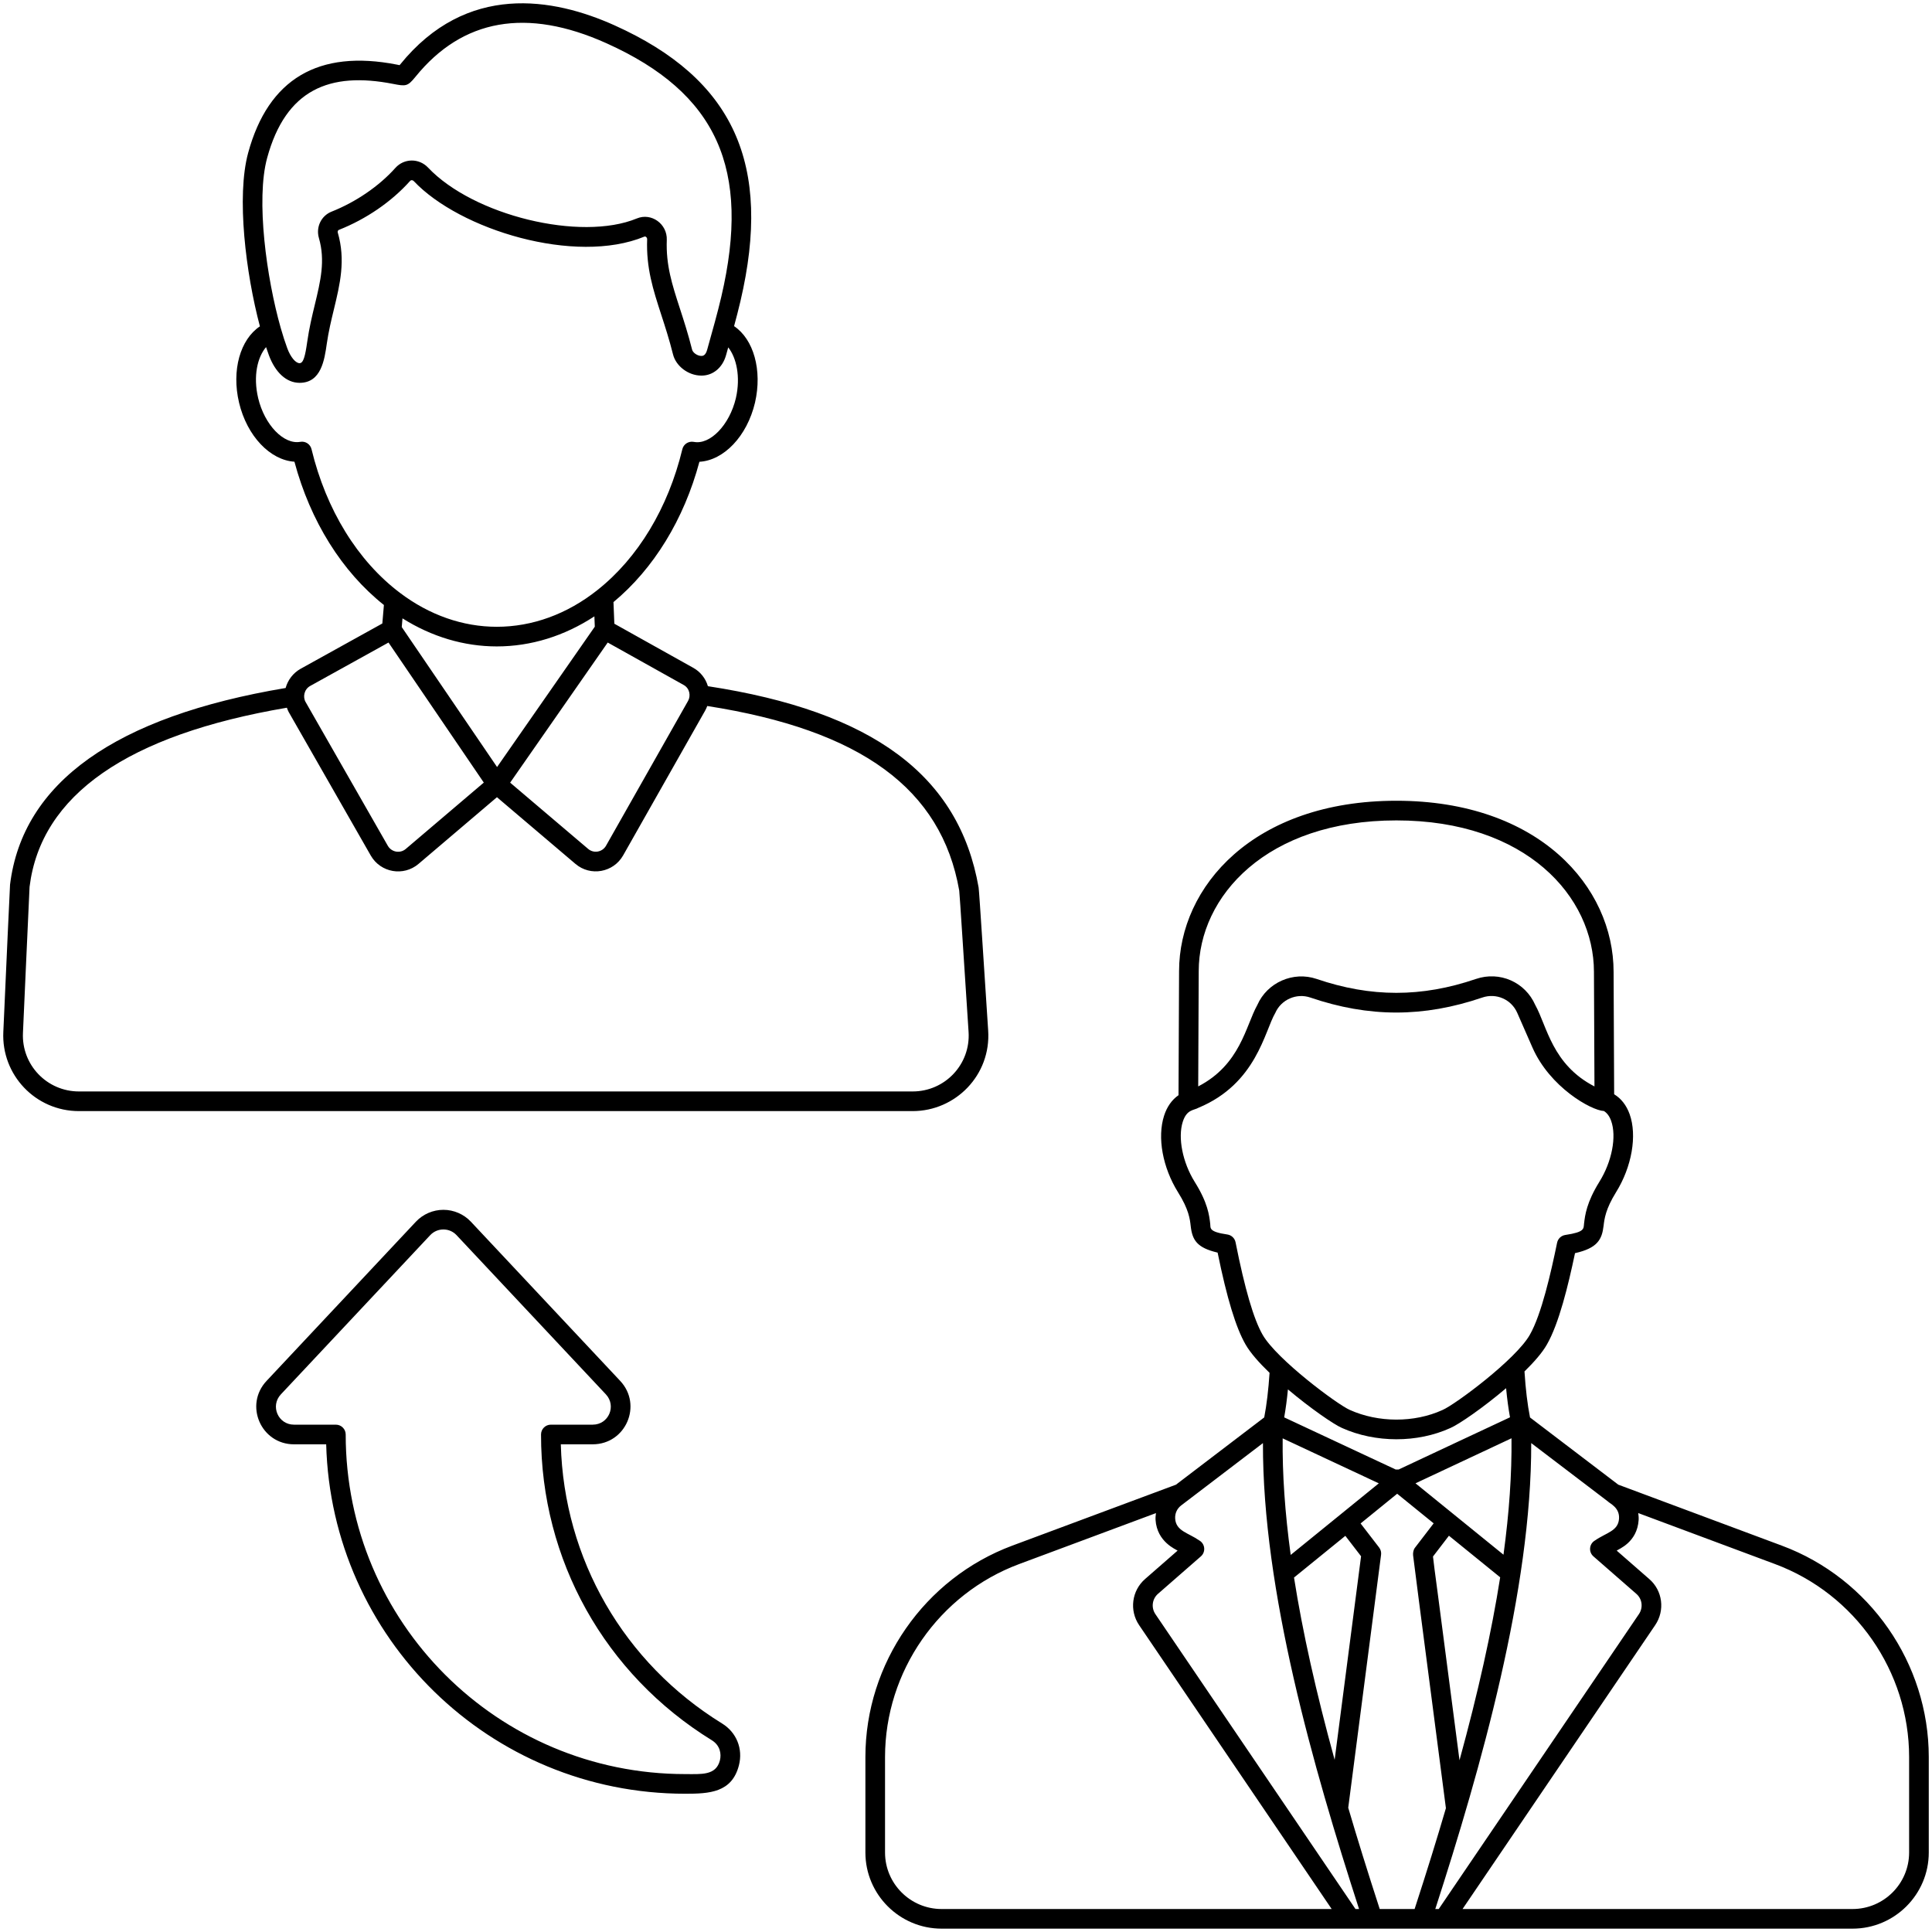
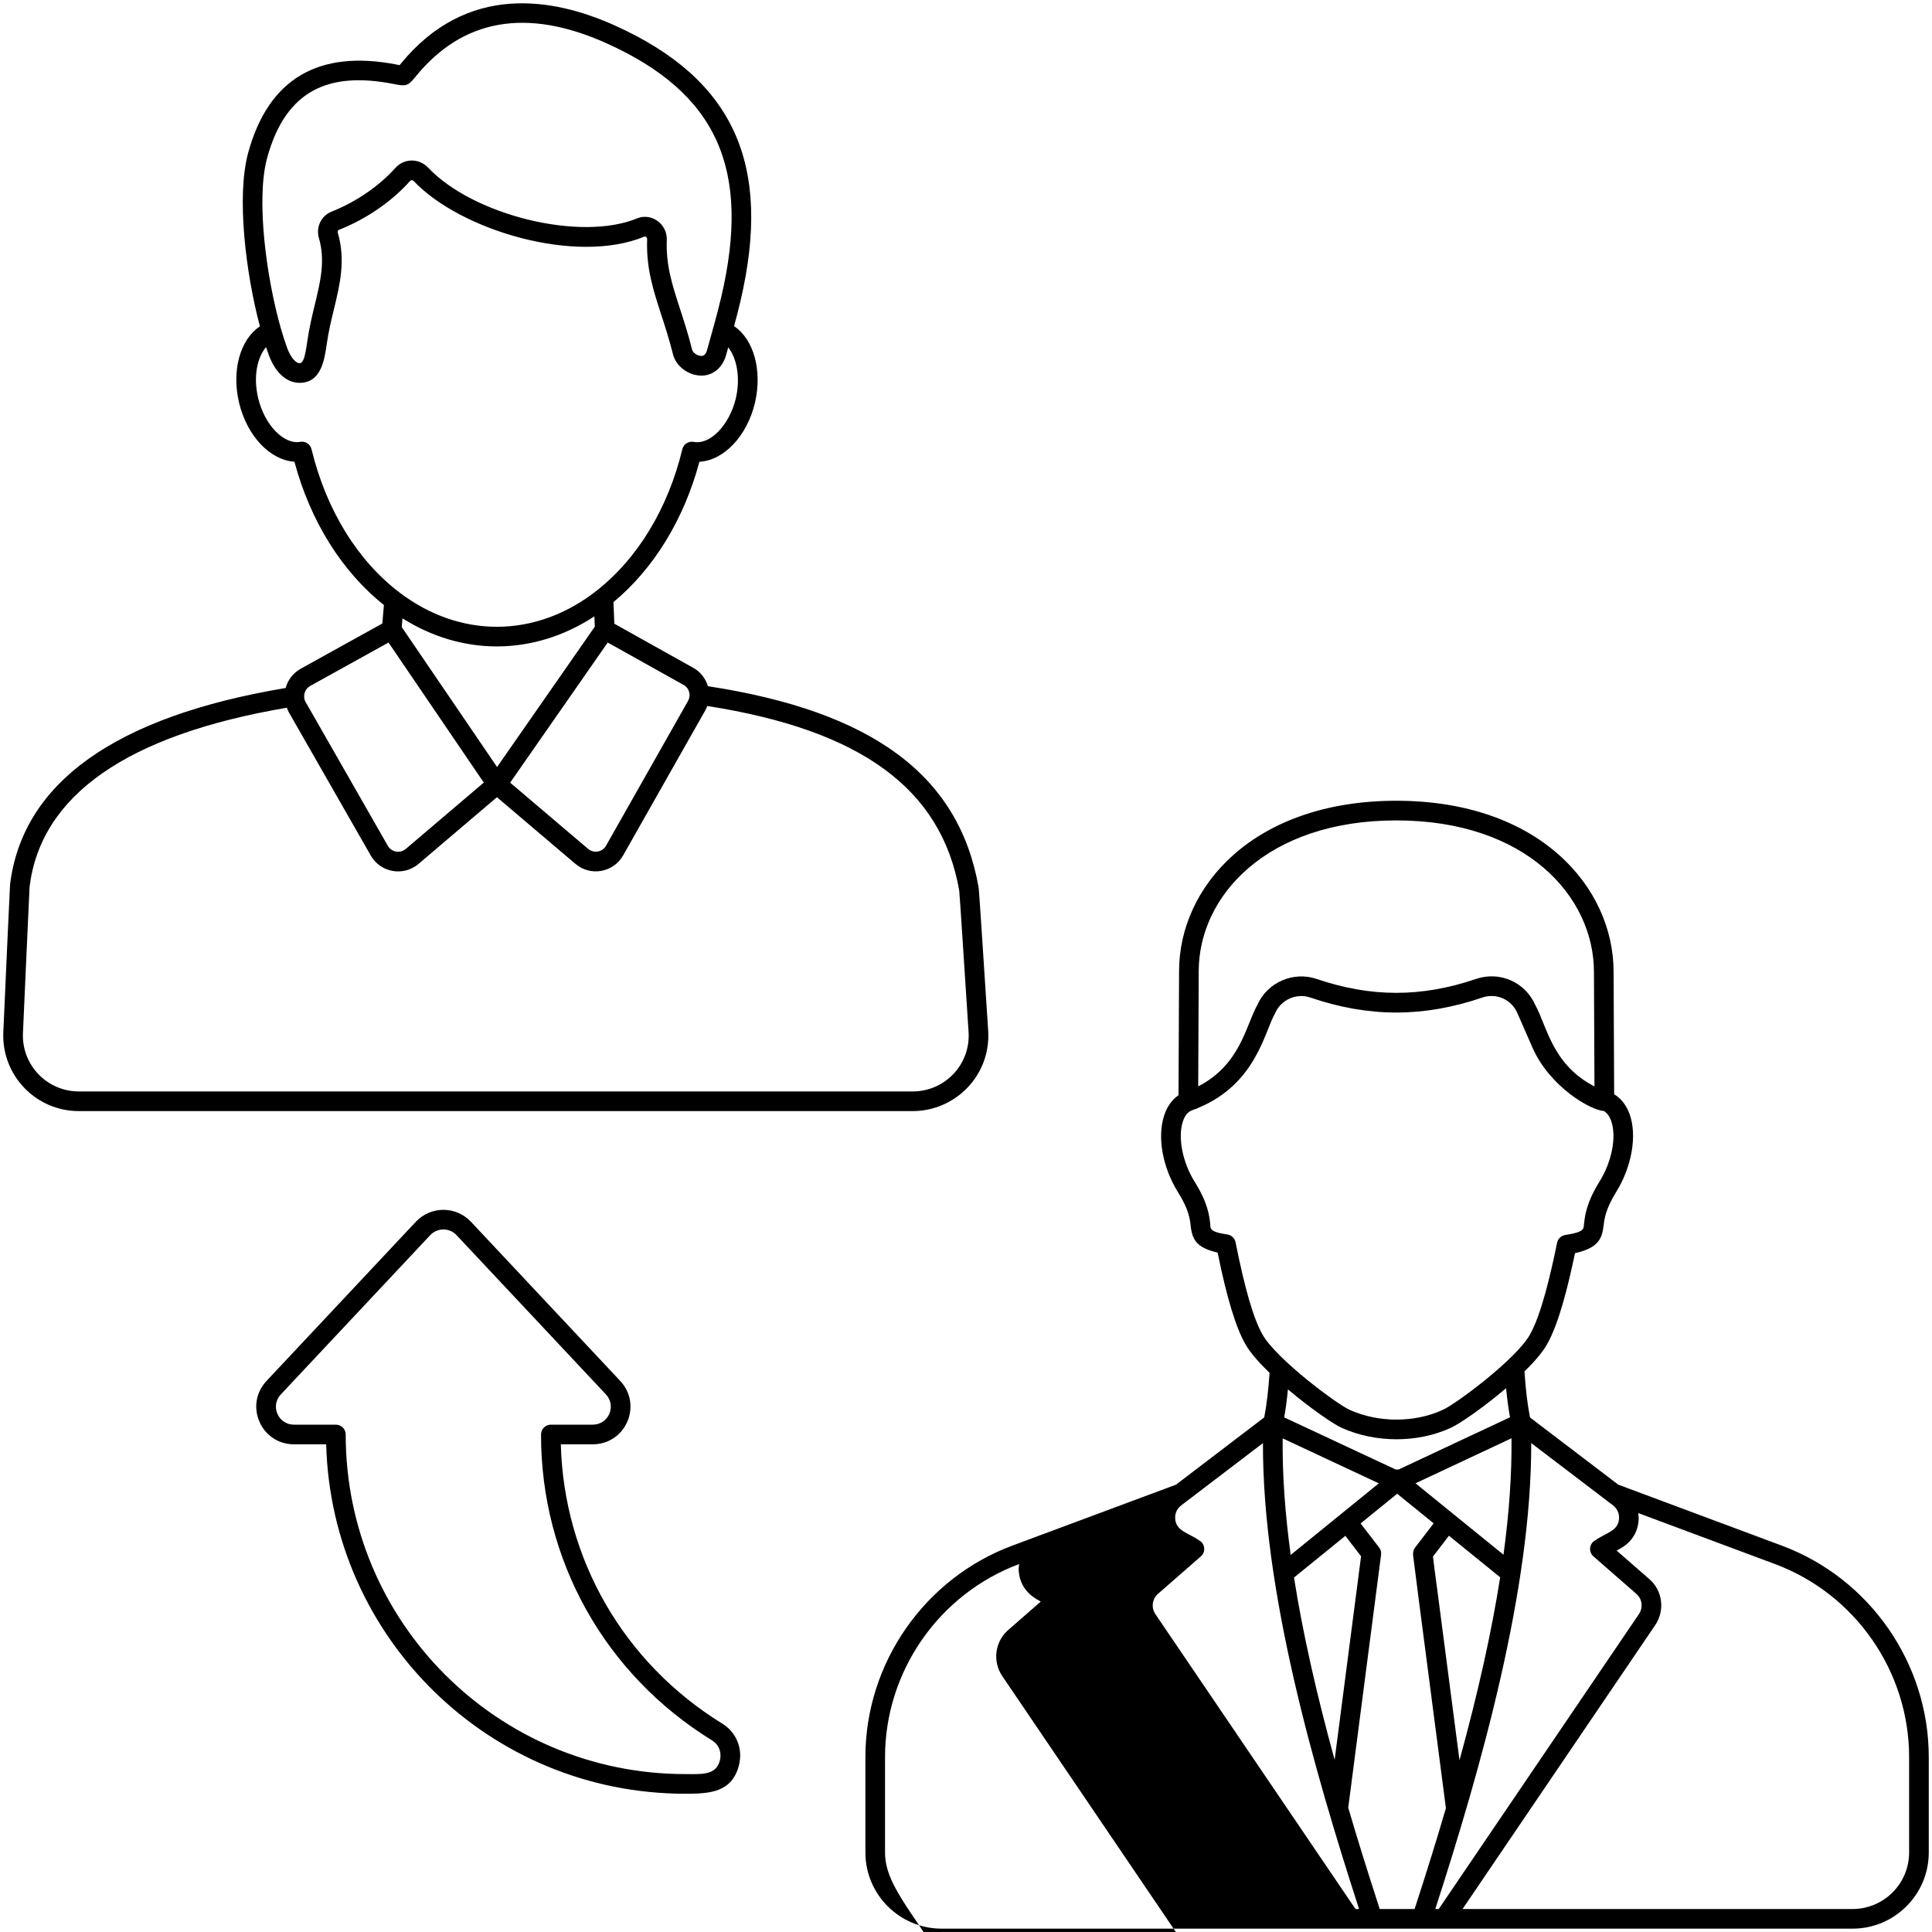
<svg xmlns="http://www.w3.org/2000/svg" viewBox="0 0 512 512" id="referral">
-   <path d="M261.875 273.089c-.837-12.582-2.372-37.039-2.532-37.896-5.182-29.682-28.028-46.647-71.741-53.344-.611-2.078-2.015-3.86-3.936-4.9l-20.859-11.656-.23-5.732c10.65-8.839 18.681-21.908 22.774-37.184 6.435-.361 12.616-6.725 14.734-15.68 1.979-8.629-.388-16.806-5.548-20.265.594-2.198 1.165-4.38 1.681-6.584 8.517-36.365-1.775-58.922-33.368-73.137-16.188-7.284-39.185-11.393-56.817 10.391-.191.234-.007.183-.852.02-20.805-4.073-34.072 3.791-39.414 23.373-3.156 11.574-.618 31.958 3.112 45.989-5.203 3.464-7.564 11.626-5.525 20.233 2.113 8.878 8.268 15.235 14.673 15.641 4.232 15.791 12.598 29.132 23.711 37.972l-.416 4.903L79.66 177.237c-1.97 1.109-3.38 2.957-3.966 5.089-45.107 7.558-69.701 25.055-73.03 52.094-.065.599-1.005 21.774-1.782 39.058-.534 11.355 8.496 20.976 20.045 20.976h220.932C253.24 294.454 262.665 284.888 261.875 273.089zM182.341 185.75l-21.738 38.376c-.949 1.673-3.219 2.139-4.744.836l-20.665-17.553c3.593-5.16 22.263-31.969 25.857-37.131l20.106 11.235C182.792 182.398 183.108 184.416 182.341 185.75zM131.652 171.308c9.063 0 17.913-2.756 25.867-7.967l.109 2.734c-9.492 13.633-16.33 23.453-25.899 37.195l-25.261-37.092.195-2.306C114.401 168.74 122.951 171.308 131.652 171.308zM70.792 41.865c4.95-18.155 16.545-22.926 33.391-19.631 3.35.657 3.844.687 5.899-1.856 12.481-15.418 29.511-18.415 50.634-8.917 29.279 13.173 38.381 33.271 30.434 67.201-1.034 4.417-2.323 8.936-3.753 14.057-.447 1.62-1.246 1.62-1.574 1.604-1.007-.013-2.202-.839-2.41-1.665-1.048-4.165-2.207-7.739-3.231-10.892-2.08-6.412-3.722-11.477-3.476-18.169.16-4.256-4.094-7.308-7.938-5.703-14.884 6.155-43.324-.781-55.332-13.485-2.392-2.527-6.361-2.483-8.662.097-4.297 4.81-10.452 9.028-16.89 11.576-2.764 1.093-4.213 4.106-3.369 7.005 1.737 5.977.425 11.406-1.093 17.693-.727 3.008-1.477 6.115-2.003 9.791-.536 3.763-.999 5.675-2.029 5.675-.003 0-.005 0-.008 0h-.003c-1.05-.01-2.385-1.627-3.242-3.936-.587-1.575-1.17-3.39-1.734-5.369-.002-.006 0-.012-.003-.018-.001-.003-.003-.004-.004-.006C70.642 73.734 67.777 52.927 70.792 41.865zM82.556 119.042c-.323-1.34-1.627-2.202-3-1.948-4.376.773-9.453-4.508-11.136-11.578-1.4-5.916-.154-10.909 2.09-13.53.247.741.495 1.471.745 2.142 1.721 4.622 4.663 7.292 8.072 7.325.028 0 .056 0 .084 0 5.713 0 6.582-6.102 7.195-10.386.458-3.188 1.177-6.176 1.876-9.064 1.622-6.717 3.155-13.063 1.03-20.37-.084-.295.043-.613.287-.709 7.269-2.876 13.966-7.475 18.858-12.949.291-.331.72-.272.994.013 12.229 12.941 42.821 22.265 61.104 14.721.355-.161.762.262.747.697-.282 7.615 1.574 13.34 3.725 19.969 1.048 3.224 2.131 6.56 3.135 10.559.783 3.099 4.035 5.558 7.401 5.599 3.087.086 5.716-2.039 6.651-5.418l.573-2.056c2.164 2.713 3.33 7.78 2.028 13.459-1.686 7.122-6.839 12.44-11.164 11.581-1.381-.249-2.7.597-3.023 1.948-3.755 15.563-11.751 28.822-22.521 37.336-8.006 6.359-17.223 9.72-26.655 9.72-9 0-17.866-3.104-25.638-8.98C94.778 148.652 86.446 135.129 82.556 119.042zM82.198 181.786l20.762-11.505 25.252 37.113-20.683 17.589c-1.485 1.267-3.767.868-4.752-.839L80.993 186.05C80.202 184.706 80.594 182.686 82.198 181.786zM6.083 273.717c.046-1.029 1.687-37.731 1.752-38.697 2.999-24.344 25.969-40.293 68.191-47.468.149.375.262.768.464 1.111l21.769 38.069c2.627 4.566 8.693 5.569 12.639 2.222l20.798-17.686 20.785 17.656c3.987 3.413 10.08 2.309 12.654-2.23l21.731-38.364c.226-.394.406-.809.562-1.233 40.787 6.371 62.069 21.961 66.776 48.915.151 1.262 1.337 20.161 2.476 37.425.575 8.585-6.216 15.809-14.82 15.809H20.926C12.438 289.247 5.683 282.198 6.083 273.717zM472.218 409.616l-43.352-16.163-23.394-17.809c-.678-3.411-1.161-7.424-1.468-12.194 2.567-2.516 4.727-4.994 5.928-7.115 3.206-5.571 5.652-15.621 7.462-24.235 5.936-1.323 7.145-3.611 7.572-7.246.221-1.859.521-4.406 3.3-8.899 4.185-6.715 5.634-15.029 3.603-20.686-.849-2.364-2.246-4.147-4.102-5.278-.011-2.394-.147-32.08-.147-32.429 0-22.537-19.773-45.353-57.564-45.353-37.809 0-57.59 22.722-57.59 45.17 0 4.053-.105 25.105-.146 32.858-1.739 1.204-3.054 3.039-3.825 5.434-1.848 5.749-.402 13.709 3.694 20.292 2.86 4.554 3.148 7.099 3.359 8.957.428 3.777 1.699 5.76 7.132 7.038 2.471 12.125 4.841 19.895 7.422 24.375 1.274 2.22 3.601 4.839 6.344 7.484-.297 4.508-.769 8.474-1.412 11.812l-23.397 17.832-43.374 16.151c-23.284 8.675-38.925 31.189-38.925 56.021v25.305c0 11.126 9.064 20.177 20.203 20.177 216.284.001 25.114.014 241.397 0 11.141 0 20.205-9.051 20.205-20.177v-25.305C511.141 440.792 495.497 418.278 472.218 409.616zM426.034 397.841c.008.005.015.011.022.017.622.646 3.203 1.654 3.004 4.617-.219 3.303-3.408 3.696-6.374 5.766-1.546.892-1.753 3.049-.409 4.215l11.373 9.931c1.559 1.337 1.851 3.646.681 5.372-5.424 7.991 19.651-28.948-53.052 78.151h-.913c12.076-37.303 25.537-84.675 25.422-123.481L426.034 397.841zM365.64 505.91c-3.224-9.928-5.971-18.755-8.344-26.842.046-.353 6.259-48.277 8.703-67.042.092-.684-.097-1.378-.519-1.925l-4.907-6.371 9.693-7.875 9.67 7.846-4.971 6.481c-.404.527-.545 1.34-.476 2.019 1.428 11.353-.02-.056 8.693 66.987-2.332 7.989-5.061 16.775-8.296 26.721H365.64zM365.398 393.1c-3.713 3.016-20.08 16.312-23.351 18.97-1.524-11.197-2.227-21.432-2.127-30.891C342.457 382.365 361.298 391.181 365.398 393.1zM400.562 381.159c.1 9.434-.6 19.656-2.122 30.853l-23.32-18.92C375.396 392.963 396.179 383.203 400.562 381.159zM386.782 466.494c-11.631-89.484-4.863-36.515-7.026-54.001l4.226-5.51 13.58 11.019C395.295 432.436 391.723 448.469 386.782 466.494zM356.53 407.014l4.167 5.411c-1.867 14.333-3.041 23.354-7.005 53.945-4.932-17.935-8.499-33.907-10.764-48.305L356.53 407.014zM317.673 257.379c0-19.859 17.993-39.963 52.383-39.963 34.372 0 52.357 20.195 52.357 40.156.005 1.039.133 29.388.137 30.342-11.236-5.79-12.575-15.982-15.69-21.578-2.67-6.082-9.42-9.049-15.72-6.903-14.39 4.91-27.81 4.907-42.226-.005-6.188-2.105-13.089.925-15.713 6.905-3.104 5.581-4.47 15.785-15.664 21.576C317.586 278.891 317.673 261.073 317.673 257.379zM334.614 353.737c-2.375-4.126-4.721-12.143-7.175-24.512-.214-1.083-1.088-1.912-2.179-2.07-4.99-.725-4.412-1.693-4.538-2.82-.252-2.225-.633-5.583-4.119-11.134-3.211-5.164-4.508-11.718-3.15-15.936 1.067-3.322 2.949-2.982 4.151-3.692 15.396-6.396 17.527-20.35 20.368-25.15 1.546-3.526 5.629-5.309 9.262-4.068 15.557 5.306 30.042 5.306 45.589.005 3.704-1.264 7.696.481 9.267 4.065l4.017 9.166c4.622 10.539 15.578 16.688 18.942 16.841.829.511 1.477 1.371 1.917 2.596 1.498 4.172.216 10.821-3.125 16.178-3.392 5.484-3.786 8.825-4.048 11.037-.161 1.37.263 2.259-4.978 3.041-1.081.163-1.945.981-2.166 2.052-1.627 7.907-4.144 19.041-7.238 24.416-3.704 6.537-19.806 18.502-23.157 19.925-7.46 3.404-16.987 3.368-24.525-.023C354.45 372.244 338.351 360.246 334.614 353.737zM355.632 378.422c8.869 3.984 19.977 4.005 28.72.023 2.249-.955 8.759-5.436 14.779-10.558.267 2.834.613 5.39 1.036 7.714-5.268 2.438-23.567 11.056-29.5 13.827h-.811c-4.69-2.178-14.18-6.637-29.532-13.81.402-2.26.733-4.721.991-7.418C347.212 373.177 353.462 377.488 355.632 378.422zM360.163 505.91h-.948c-7.162-10.555-41.997-61.896-53.026-78.151-1.162-1.716-.864-4.03.699-5.388l11.355-9.916c1.335-1.163 1.141-3.319-.412-4.215-2.932-2.045-6.187-2.472-6.399-5.792-.086-1.391.498-2.67 1.62-3.516 6.346-4.838 15.735-11.995 21.642-16.498C334.58 421.526 348.051 468.483 360.163 505.91zM234.544 490.94v-25.305c0-22.671 14.281-43.222 35.534-51.14l36.265-13.506c-.077.589-.147 1.181-.109 1.788.375 5.901 5.501 7.853 5.838 8.154l-8.604 7.516c-3.549 3.079-4.231 8.339-1.586 12.237 5.217 7.692-18.9-27.865 51.025 75.227H249.539C241.271 505.91 234.544 499.195 234.544 490.94zM505.934 490.94c0 8.255-6.727 14.97-14.998 14.97H387.59l51.047-75.227c2.659-3.921 1.973-9.183-1.581-12.232l-8.611-7.521c.457-.409 5.413-2.111 5.812-8.111.041-.624-.025-1.234-.105-1.84l36.249 13.515c21.253 7.91 35.534 28.461 35.534 51.14V490.94zM191.38 456.756c-26.091-16.084-41.938-43.601-42.76-73.999h8.456c8.776-.005 13.261-10.426 7.282-16.806l-39.576-42.195c-1.876-1.993-4.528-3.14-7.274-3.14-.003 0-.003 0-.003 0-2.746 0-5.4 1.144-7.282 3.143L70.64 365.956c-5.996 6.392-1.474 16.803 7.277 16.803h8.525c1.361 51.335 43.333 92.6 95.163 92.6.003 0 .003 0 .005 0 6.358 0 12.375-.284 14.22-7.559C196.935 463.445 195.189 459.11 191.38 456.756zM190.782 466.519c-1.029 4.058-4.953 3.633-9.173 3.633-.003 0-.003 0-.005 0-49.741 0-89.997-40.245-89.991-89.996 0-1.437-1.167-2.604-2.604-2.604H77.916c-4.216 0-6.356-4.972-3.478-8.034l39.579-42.193c.913-.969 2.151-1.503 3.488-1.503s2.573.534 3.481 1.5l39.574 42.19c2.864 3.059.747 8.037-3.483 8.037h-11.093c-1.437 0-2.601 1.164-2.604 2.601-.041 33.246 16.882 63.539 45.266 81.037C190.869 462.563 191.207 464.844 190.782 466.519z" />
+   <path d="M261.875 273.089c-.837-12.582-2.372-37.039-2.532-37.896-5.182-29.682-28.028-46.647-71.741-53.344-.611-2.078-2.015-3.86-3.936-4.9l-20.859-11.656-.23-5.732c10.65-8.839 18.681-21.908 22.774-37.184 6.435-.361 12.616-6.725 14.734-15.68 1.979-8.629-.388-16.806-5.548-20.265.594-2.198 1.165-4.38 1.681-6.584 8.517-36.365-1.775-58.922-33.368-73.137-16.188-7.284-39.185-11.393-56.817 10.391-.191.234-.007.183-.852.02-20.805-4.073-34.072 3.791-39.414 23.373-3.156 11.574-.618 31.958 3.112 45.989-5.203 3.464-7.564 11.626-5.525 20.233 2.113 8.878 8.268 15.235 14.673 15.641 4.232 15.791 12.598 29.132 23.711 37.972l-.416 4.903L79.66 177.237c-1.97 1.109-3.38 2.957-3.966 5.089-45.107 7.558-69.701 25.055-73.03 52.094-.065.599-1.005 21.774-1.782 39.058-.534 11.355 8.496 20.976 20.045 20.976h220.932C253.24 294.454 262.665 284.888 261.875 273.089zM182.341 185.75l-21.738 38.376c-.949 1.673-3.219 2.139-4.744.836l-20.665-17.553c3.593-5.16 22.263-31.969 25.857-37.131l20.106 11.235C182.792 182.398 183.108 184.416 182.341 185.75zM131.652 171.308c9.063 0 17.913-2.756 25.867-7.967l.109 2.734c-9.492 13.633-16.33 23.453-25.899 37.195l-25.261-37.092.195-2.306C114.401 168.74 122.951 171.308 131.652 171.308zM70.792 41.865c4.95-18.155 16.545-22.926 33.391-19.631 3.35.657 3.844.687 5.899-1.856 12.481-15.418 29.511-18.415 50.634-8.917 29.279 13.173 38.381 33.271 30.434 67.201-1.034 4.417-2.323 8.936-3.753 14.057-.447 1.62-1.246 1.62-1.574 1.604-1.007-.013-2.202-.839-2.41-1.665-1.048-4.165-2.207-7.739-3.231-10.892-2.08-6.412-3.722-11.477-3.476-18.169.16-4.256-4.094-7.308-7.938-5.703-14.884 6.155-43.324-.781-55.332-13.485-2.392-2.527-6.361-2.483-8.662.097-4.297 4.81-10.452 9.028-16.89 11.576-2.764 1.093-4.213 4.106-3.369 7.005 1.737 5.977.425 11.406-1.093 17.693-.727 3.008-1.477 6.115-2.003 9.791-.536 3.763-.999 5.675-2.029 5.675-.003 0-.005 0-.008 0h-.003c-1.05-.01-2.385-1.627-3.242-3.936-.587-1.575-1.17-3.39-1.734-5.369-.002-.006 0-.012-.003-.018-.001-.003-.003-.004-.004-.006C70.642 73.734 67.777 52.927 70.792 41.865zM82.556 119.042c-.323-1.34-1.627-2.202-3-1.948-4.376.773-9.453-4.508-11.136-11.578-1.4-5.916-.154-10.909 2.09-13.53.247.741.495 1.471.745 2.142 1.721 4.622 4.663 7.292 8.072 7.325.028 0 .056 0 .084 0 5.713 0 6.582-6.102 7.195-10.386.458-3.188 1.177-6.176 1.876-9.064 1.622-6.717 3.155-13.063 1.03-20.37-.084-.295.043-.613.287-.709 7.269-2.876 13.966-7.475 18.858-12.949.291-.331.72-.272.994.013 12.229 12.941 42.821 22.265 61.104 14.721.355-.161.762.262.747.697-.282 7.615 1.574 13.34 3.725 19.969 1.048 3.224 2.131 6.56 3.135 10.559.783 3.099 4.035 5.558 7.401 5.599 3.087.086 5.716-2.039 6.651-5.418l.573-2.056c2.164 2.713 3.33 7.78 2.028 13.459-1.686 7.122-6.839 12.44-11.164 11.581-1.381-.249-2.7.597-3.023 1.948-3.755 15.563-11.751 28.822-22.521 37.336-8.006 6.359-17.223 9.72-26.655 9.72-9 0-17.866-3.104-25.638-8.98C94.778 148.652 86.446 135.129 82.556 119.042zM82.198 181.786l20.762-11.505 25.252 37.113-20.683 17.589c-1.485 1.267-3.767.868-4.752-.839L80.993 186.05C80.202 184.706 80.594 182.686 82.198 181.786zM6.083 273.717c.046-1.029 1.687-37.731 1.752-38.697 2.999-24.344 25.969-40.293 68.191-47.468.149.375.262.768.464 1.111l21.769 38.069c2.627 4.566 8.693 5.569 12.639 2.222l20.798-17.686 20.785 17.656c3.987 3.413 10.08 2.309 12.654-2.23l21.731-38.364c.226-.394.406-.809.562-1.233 40.787 6.371 62.069 21.961 66.776 48.915.151 1.262 1.337 20.161 2.476 37.425.575 8.585-6.216 15.809-14.82 15.809H20.926C12.438 289.247 5.683 282.198 6.083 273.717zM472.218 409.616l-43.352-16.163-23.394-17.809c-.678-3.411-1.161-7.424-1.468-12.194 2.567-2.516 4.727-4.994 5.928-7.115 3.206-5.571 5.652-15.621 7.462-24.235 5.936-1.323 7.145-3.611 7.572-7.246.221-1.859.521-4.406 3.3-8.899 4.185-6.715 5.634-15.029 3.603-20.686-.849-2.364-2.246-4.147-4.102-5.278-.011-2.394-.147-32.08-.147-32.429 0-22.537-19.773-45.353-57.564-45.353-37.809 0-57.59 22.722-57.59 45.17 0 4.053-.105 25.105-.146 32.858-1.739 1.204-3.054 3.039-3.825 5.434-1.848 5.749-.402 13.709 3.694 20.292 2.86 4.554 3.148 7.099 3.359 8.957.428 3.777 1.699 5.76 7.132 7.038 2.471 12.125 4.841 19.895 7.422 24.375 1.274 2.22 3.601 4.839 6.344 7.484-.297 4.508-.769 8.474-1.412 11.812l-23.397 17.832-43.374 16.151c-23.284 8.675-38.925 31.189-38.925 56.021v25.305c0 11.126 9.064 20.177 20.203 20.177 216.284.001 25.114.014 241.397 0 11.141 0 20.205-9.051 20.205-20.177v-25.305C511.141 440.792 495.497 418.278 472.218 409.616zM426.034 397.841c.008.005.015.011.022.017.622.646 3.203 1.654 3.004 4.617-.219 3.303-3.408 3.696-6.374 5.766-1.546.892-1.753 3.049-.409 4.215l11.373 9.931c1.559 1.337 1.851 3.646.681 5.372-5.424 7.991 19.651-28.948-53.052 78.151h-.913c12.076-37.303 25.537-84.675 25.422-123.481L426.034 397.841zM365.64 505.91c-3.224-9.928-5.971-18.755-8.344-26.842.046-.353 6.259-48.277 8.703-67.042.092-.684-.097-1.378-.519-1.925l-4.907-6.371 9.693-7.875 9.67 7.846-4.971 6.481c-.404.527-.545 1.34-.476 2.019 1.428 11.353-.02-.056 8.693 66.987-2.332 7.989-5.061 16.775-8.296 26.721H365.64zM365.398 393.1c-3.713 3.016-20.08 16.312-23.351 18.97-1.524-11.197-2.227-21.432-2.127-30.891C342.457 382.365 361.298 391.181 365.398 393.1zM400.562 381.159c.1 9.434-.6 19.656-2.122 30.853l-23.32-18.92C375.396 392.963 396.179 383.203 400.562 381.159zM386.782 466.494c-11.631-89.484-4.863-36.515-7.026-54.001l4.226-5.51 13.58 11.019C395.295 432.436 391.723 448.469 386.782 466.494zM356.53 407.014l4.167 5.411c-1.867 14.333-3.041 23.354-7.005 53.945-4.932-17.935-8.499-33.907-10.764-48.305L356.53 407.014zM317.673 257.379c0-19.859 17.993-39.963 52.383-39.963 34.372 0 52.357 20.195 52.357 40.156.005 1.039.133 29.388.137 30.342-11.236-5.79-12.575-15.982-15.69-21.578-2.67-6.082-9.42-9.049-15.72-6.903-14.39 4.91-27.81 4.907-42.226-.005-6.188-2.105-13.089.925-15.713 6.905-3.104 5.581-4.47 15.785-15.664 21.576C317.586 278.891 317.673 261.073 317.673 257.379zM334.614 353.737c-2.375-4.126-4.721-12.143-7.175-24.512-.214-1.083-1.088-1.912-2.179-2.07-4.99-.725-4.412-1.693-4.538-2.82-.252-2.225-.633-5.583-4.119-11.134-3.211-5.164-4.508-11.718-3.15-15.936 1.067-3.322 2.949-2.982 4.151-3.692 15.396-6.396 17.527-20.35 20.368-25.15 1.546-3.526 5.629-5.309 9.262-4.068 15.557 5.306 30.042 5.306 45.589.005 3.704-1.264 7.696.481 9.267 4.065l4.017 9.166c4.622 10.539 15.578 16.688 18.942 16.841.829.511 1.477 1.371 1.917 2.596 1.498 4.172.216 10.821-3.125 16.178-3.392 5.484-3.786 8.825-4.048 11.037-.161 1.37.263 2.259-4.978 3.041-1.081.163-1.945.981-2.166 2.052-1.627 7.907-4.144 19.041-7.238 24.416-3.704 6.537-19.806 18.502-23.157 19.925-7.46 3.404-16.987 3.368-24.525-.023C354.45 372.244 338.351 360.246 334.614 353.737zM355.632 378.422c8.869 3.984 19.977 4.005 28.72.023 2.249-.955 8.759-5.436 14.779-10.558.267 2.834.613 5.39 1.036 7.714-5.268 2.438-23.567 11.056-29.5 13.827h-.811c-4.69-2.178-14.18-6.637-29.532-13.81.402-2.26.733-4.721.991-7.418C347.212 373.177 353.462 377.488 355.632 378.422zM360.163 505.91h-.948c-7.162-10.555-41.997-61.896-53.026-78.151-1.162-1.716-.864-4.03.699-5.388l11.355-9.916c1.335-1.163 1.141-3.319-.412-4.215-2.932-2.045-6.187-2.472-6.399-5.792-.086-1.391.498-2.67 1.62-3.516 6.346-4.838 15.735-11.995 21.642-16.498C334.58 421.526 348.051 468.483 360.163 505.91zM234.544 490.94v-25.305c0-22.671 14.281-43.222 35.534-51.14c-.077.589-.147 1.181-.109 1.788.375 5.901 5.501 7.853 5.838 8.154l-8.604 7.516c-3.549 3.079-4.231 8.339-1.586 12.237 5.217 7.692-18.9-27.865 51.025 75.227H249.539C241.271 505.91 234.544 499.195 234.544 490.94zM505.934 490.94c0 8.255-6.727 14.97-14.998 14.97H387.59l51.047-75.227c2.659-3.921 1.973-9.183-1.581-12.232l-8.611-7.521c.457-.409 5.413-2.111 5.812-8.111.041-.624-.025-1.234-.105-1.84l36.249 13.515c21.253 7.91 35.534 28.461 35.534 51.14V490.94zM191.38 456.756c-26.091-16.084-41.938-43.601-42.76-73.999h8.456c8.776-.005 13.261-10.426 7.282-16.806l-39.576-42.195c-1.876-1.993-4.528-3.14-7.274-3.14-.003 0-.003 0-.003 0-2.746 0-5.4 1.144-7.282 3.143L70.64 365.956c-5.996 6.392-1.474 16.803 7.277 16.803h8.525c1.361 51.335 43.333 92.6 95.163 92.6.003 0 .003 0 .005 0 6.358 0 12.375-.284 14.22-7.559C196.935 463.445 195.189 459.11 191.38 456.756zM190.782 466.519c-1.029 4.058-4.953 3.633-9.173 3.633-.003 0-.003 0-.005 0-49.741 0-89.997-40.245-89.991-89.996 0-1.437-1.167-2.604-2.604-2.604H77.916c-4.216 0-6.356-4.972-3.478-8.034l39.579-42.193c.913-.969 2.151-1.503 3.488-1.503s2.573.534 3.481 1.5l39.574 42.19c2.864 3.059.747 8.037-3.483 8.037h-11.093c-1.437 0-2.601 1.164-2.604 2.601-.041 33.246 16.882 63.539 45.266 81.037C190.869 462.563 191.207 464.844 190.782 466.519z" />
</svg>